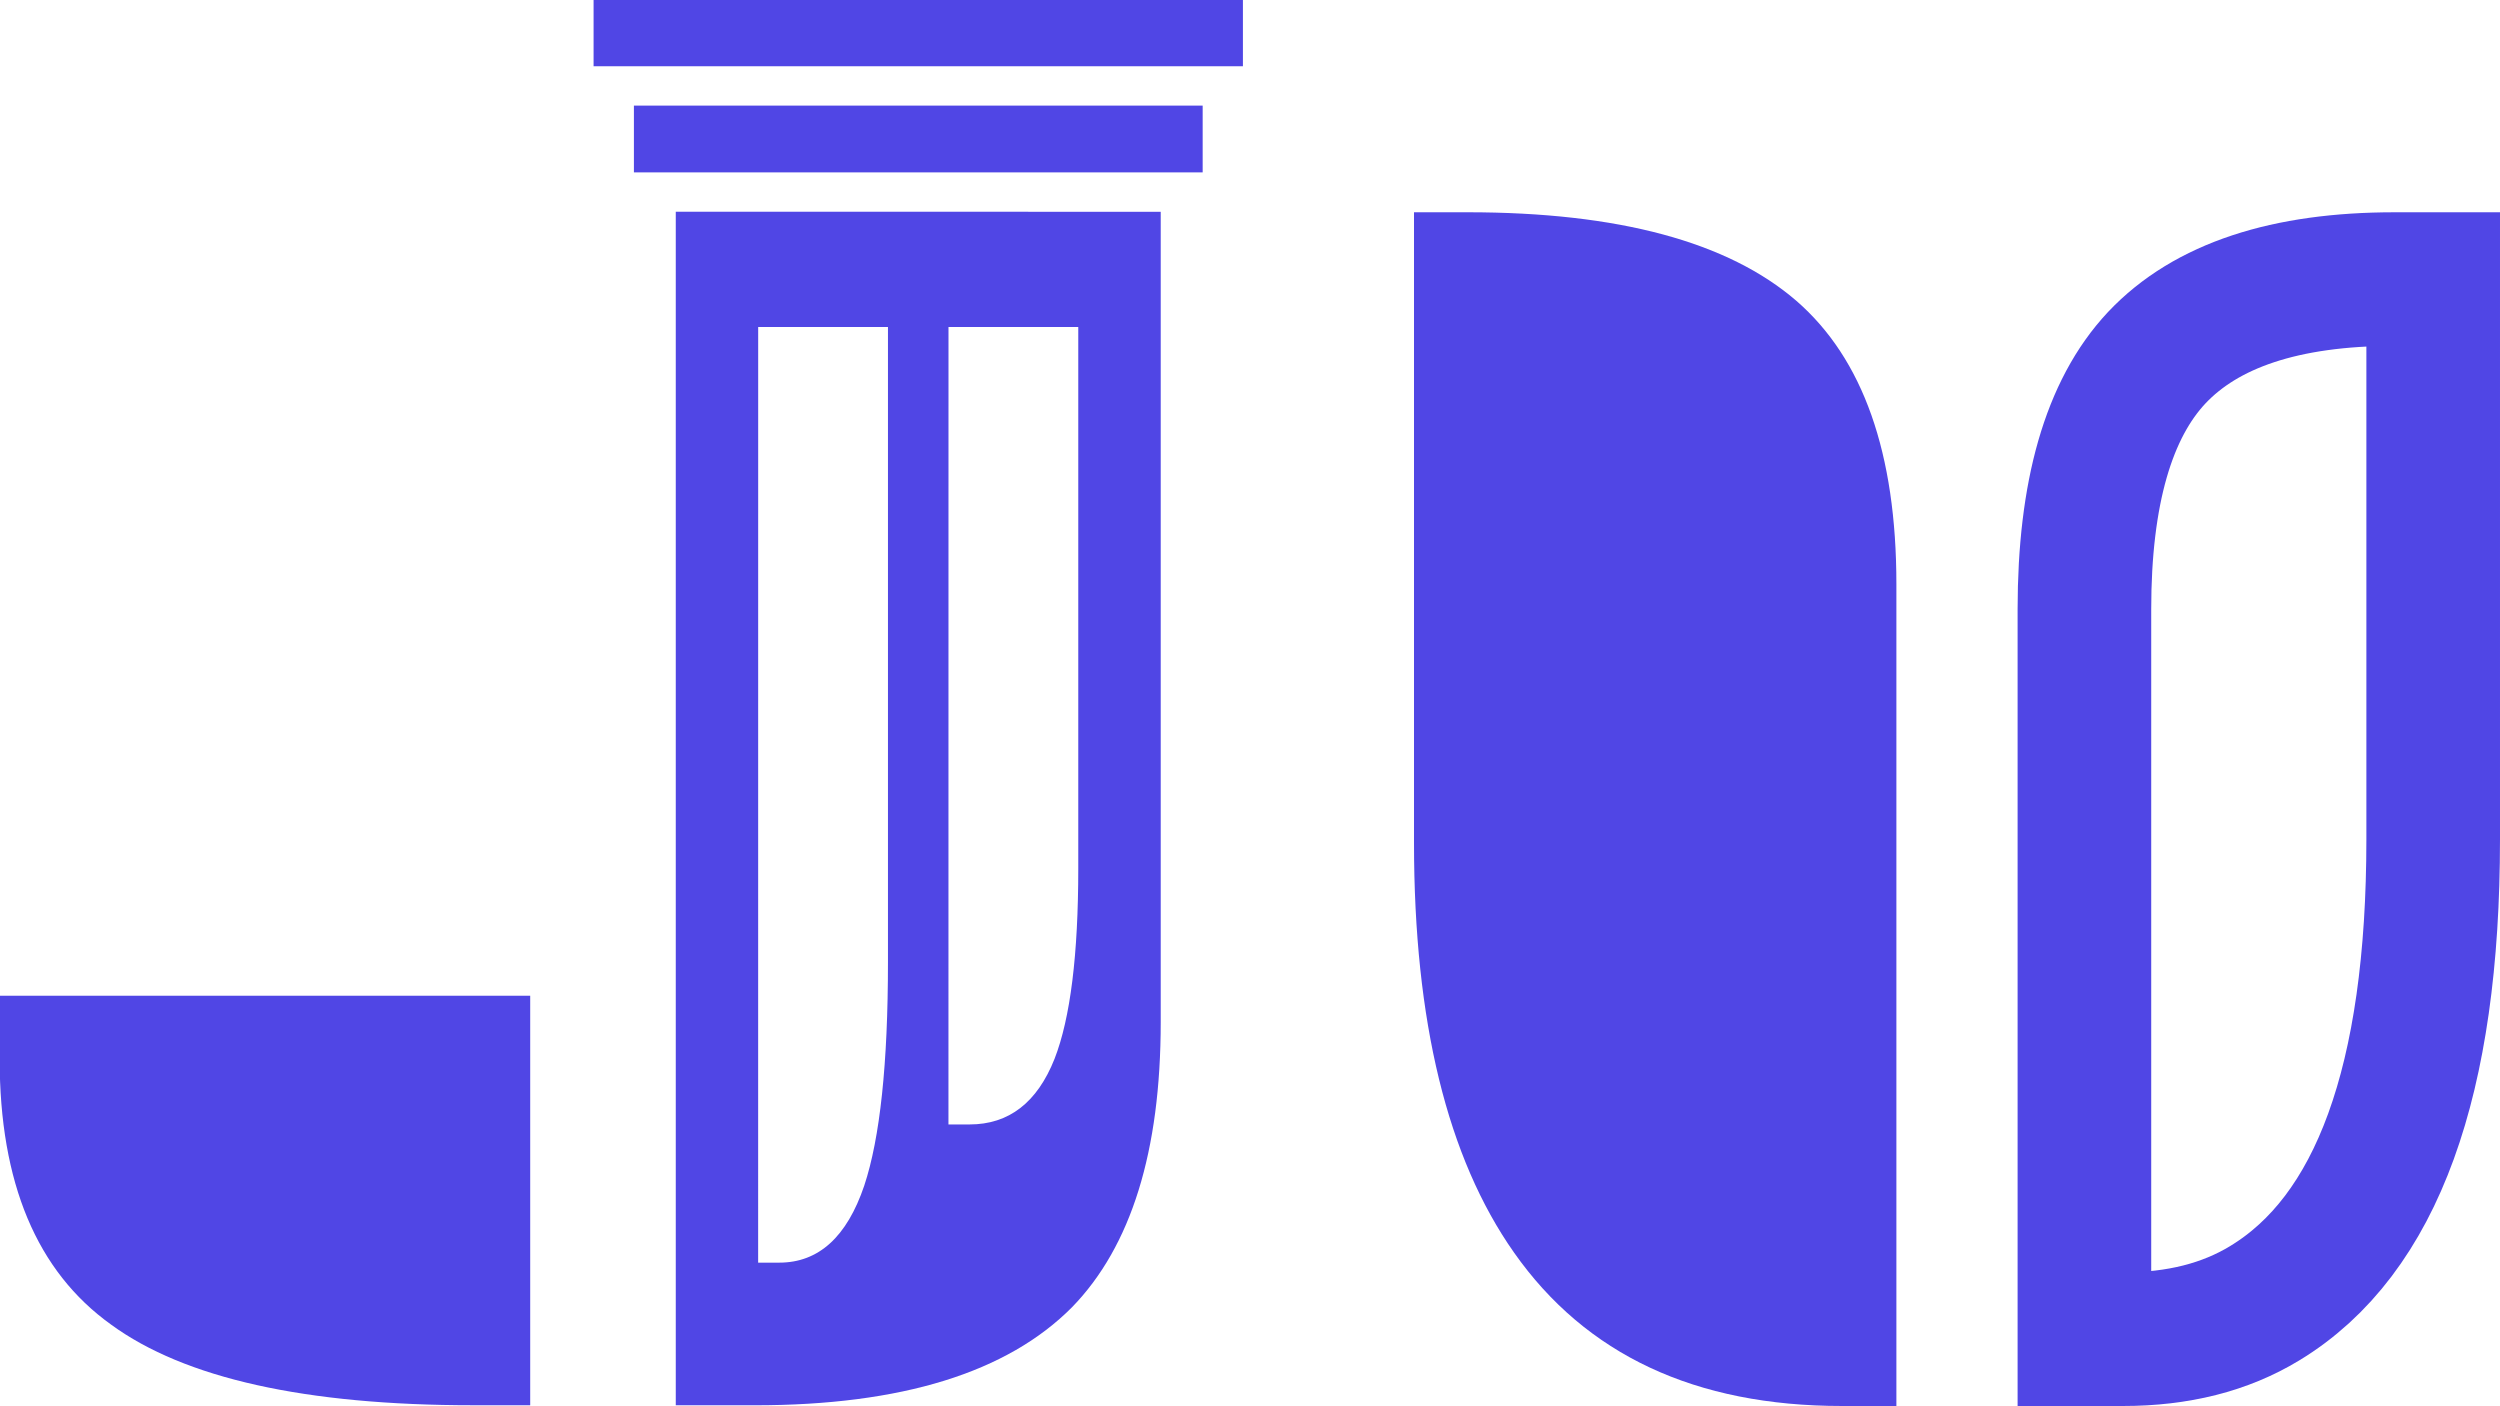
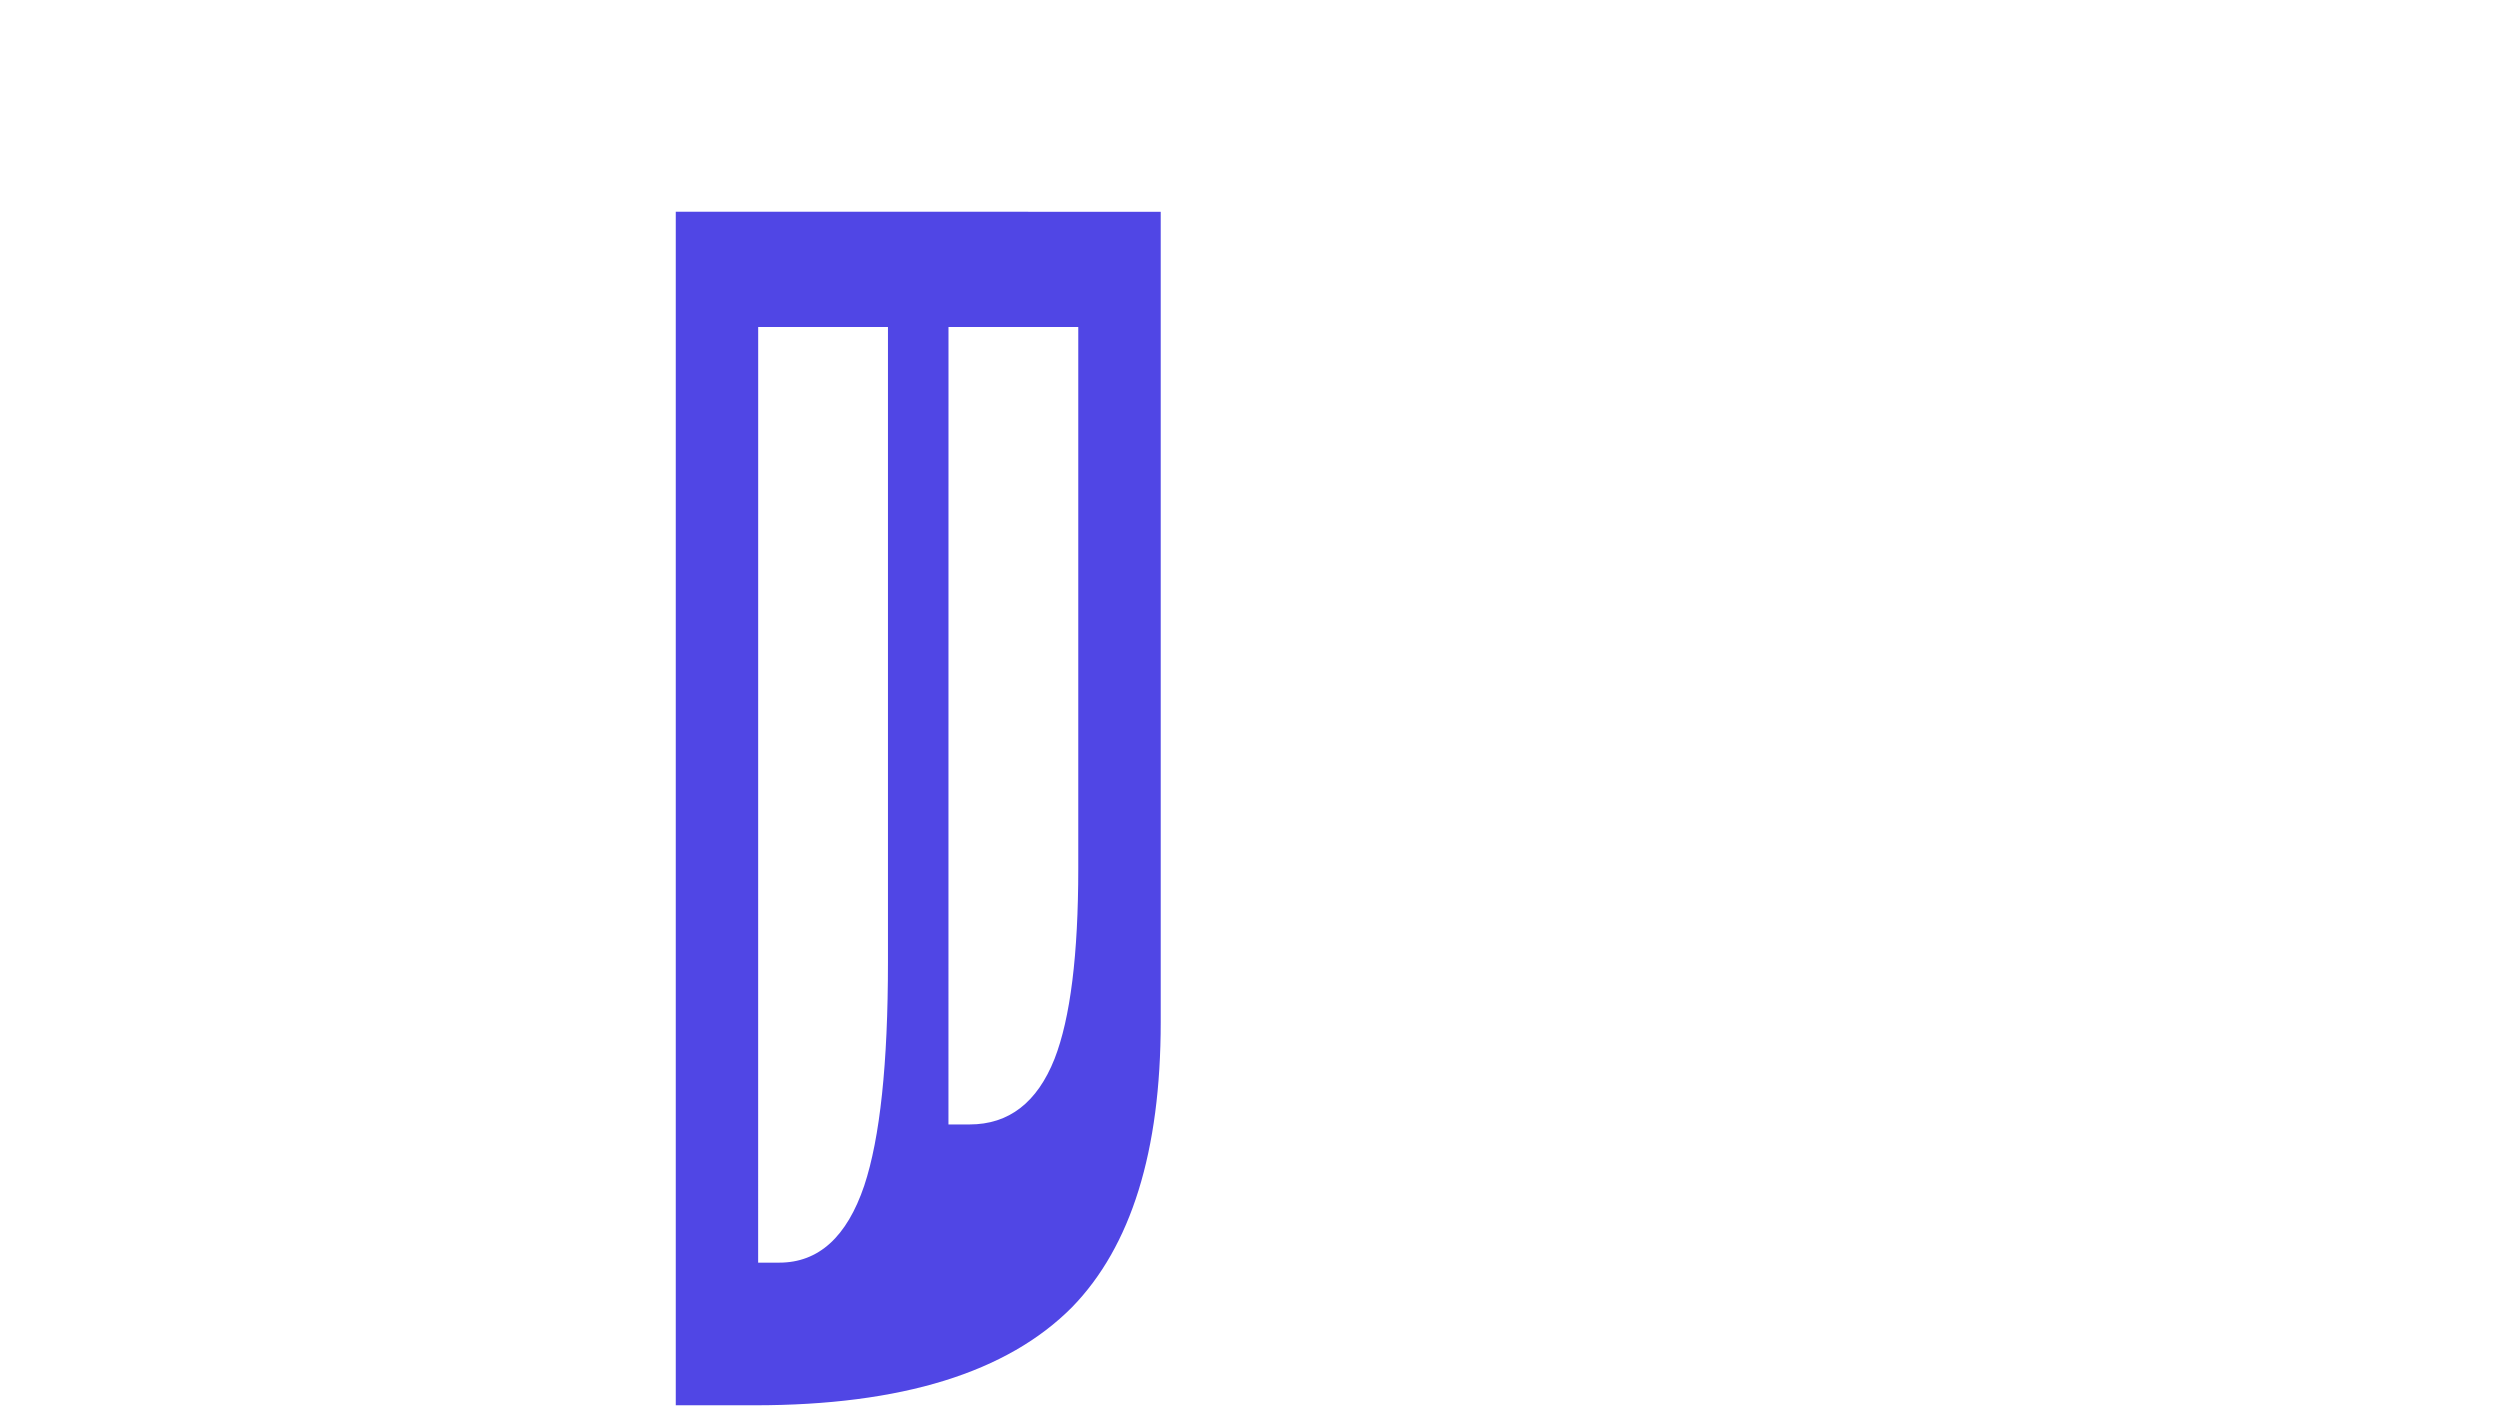
<svg xmlns="http://www.w3.org/2000/svg" xmlns:ns1="http://www.inkscape.org/namespaces/inkscape" xmlns:ns2="http://sodipodi.sourceforge.net/DTD/sodipodi-0.dtd" width="969.114" height="545.027" viewBox="0 0 256.411 144.205" version="1.1" id="svg1" xml:space="preserve" ns1:export-filename="../jurisvis.svg" ns1:export-xdpi="96" ns1:export-ydpi="96" ns1:version="1.4.2 (ebf0e940d0, 2025-05-08)" ns2:docname="jurisvis.svg">
  <ns2:namedview id="namedview1" pagecolor="#5046e5" bordercolor="#000000" borderopacity="0.25" ns1:showpageshadow="2" ns1:pageopacity="0.0" ns1:pagecheckerboard="false" ns1:deskcolor="#d1d1d1" ns1:document-units="mm" ns1:zoom="0.5" ns1:cx="49" ns1:cy="256" ns1:window-width="1904" ns1:window-height="1115" ns1:window-x="26" ns1:window-y="23" ns1:window-maximized="0" ns1:current-layer="layer1" showguides="false">
    <ns1:page x="0" y="0" width="256.411" height="144.205" id="page2" margin="0" bleed="0" />
  </ns2:namedview>
  <defs id="defs1" />
  <g ns1:label="Layer 1" ns1:groupmode="layer" id="layer1" transform="translate(-5.651,-63.365)">
    <g id="g55">
-       <path style="font-size:51.594px;font-family:Plaster;-inkscape-font-specification:'Plaster, Normal';text-align:center;text-anchor:middle;fill:#5046e5;fill-opacity:1;stroke-width:9.757" d="m 194.576,207.57 q -22.58,0 -33.644,-15.743 -10.255,-14.573 -10.255,-42.01 V 85.136 h 5.487 q 23.209,0 33.734,9.086 10.255,8.906 10.255,29.057 v 84.291 z" id="path46-4" ns1:export-filename="/icon.png" ns1:export-xdpi="96" ns1:export-ydpi="96" />
-       <path style="font-size:51.594px;font-family:Plaster;-inkscape-font-specification:'Plaster, Normal';text-align:center;text-anchor:middle;fill:none;stroke:#5046e5;stroke-width:13.704;stroke-dasharray:none;stroke-opacity:1" d="m 219.437,125.862 q 0,-17.895 7.415,-25.804 7.61,-8.069 24.39,-8.069 h 3.967 v 57.44 q 0,37.148 -17.301,47.614 -6.049,3.675 -14.504,3.675 h -3.967 z" id="path45-3-4" />
-     </g>
+       </g>
    <g id="g52" transform="matrix(3.837,0,0,3.837,-276.213,-348.522)">
-       <path style="font-size:51.594px;font-family:Plaster;-inkscape-font-specification:'Plaster, Normal';text-align:center;text-anchor:middle;fill:#5046e5;fill-opacity:1;stroke-width:2.543" d="m 73.45,133.962 h 14.182 v 10.947 h -1.524 q -6.728,0 -9.681,-2.157 -2.977,-2.133 -2.977,-7.103 z" id="path35-9" />
      <path id="text15-9" style="font-size:51.594px;font-family:Plaster;-inkscape-font-specification:'Plaster, Normal';text-align:center;text-anchor:middle;fill:#5046e5;fill-opacity:1;stroke-width:2.543" d="m 91.523,113.006 v 31.904 h 2.11 c 3.923,0 6.751,-0.875 8.486,-2.625 1.578,-1.625 2.367,-4.164 2.367,-7.618 v -21.66 z m 2.203,3.081 h 3.469 v 16.98 c 0,2.707 -0.211,4.698 -0.634,5.972 -0.464,1.372 -1.221,2.058 -2.271,2.058 h -0.565 z m 5.087,0 h 3.469 v 14.472 c 0,2.308 -0.211,4.004 -0.634,5.09 -0.464,1.169 -1.221,1.754 -2.271,1.754 h -0.565 z" />
-       <rect style="fill:#5046e5;fill-opacity:1;stroke:none;stroke-width:2.78;stroke-dasharray:none;stroke-opacity:1" id="rect51-3" width="15.203" height="1.785" x="90.404" y="110.169" />
-       <rect style="fill:#5046e5;fill-opacity:1;stroke:none;stroke-width:2.971;stroke-dasharray:none;stroke-opacity:1" id="rect51-6-6" width="17.357" height="1.785" x="89.326" y="107.332" />
    </g>
  </g>
</svg>